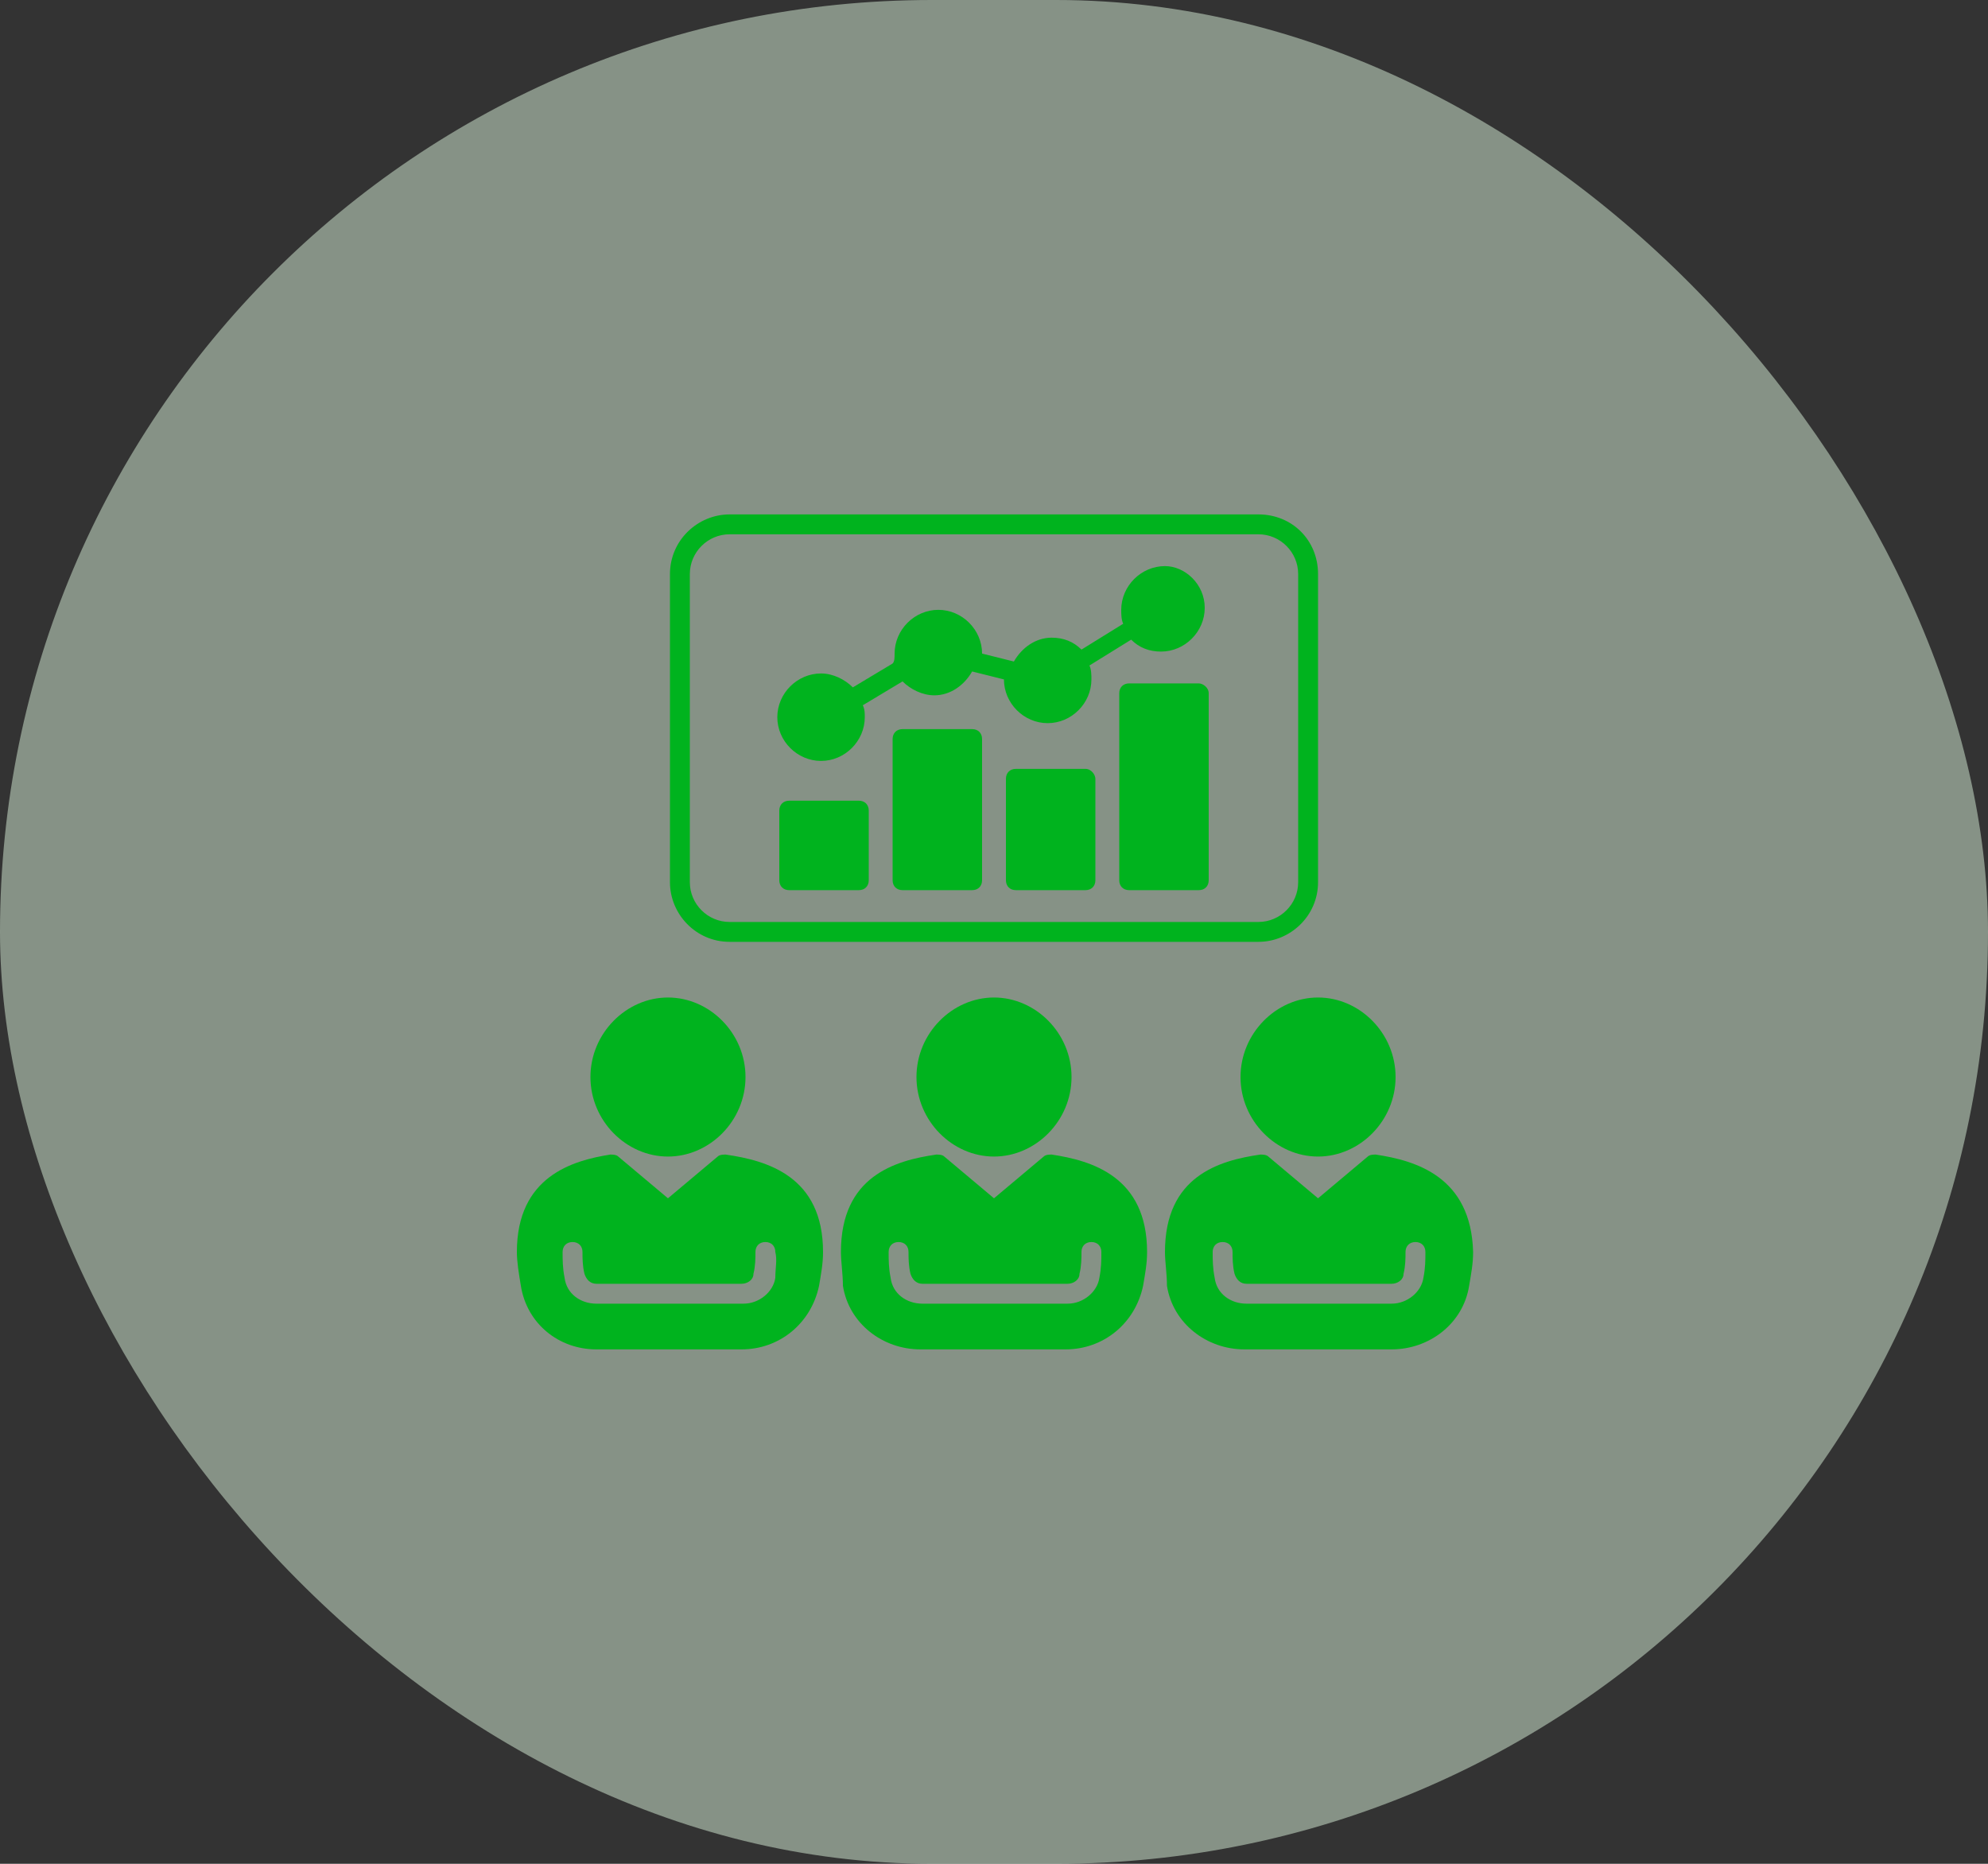
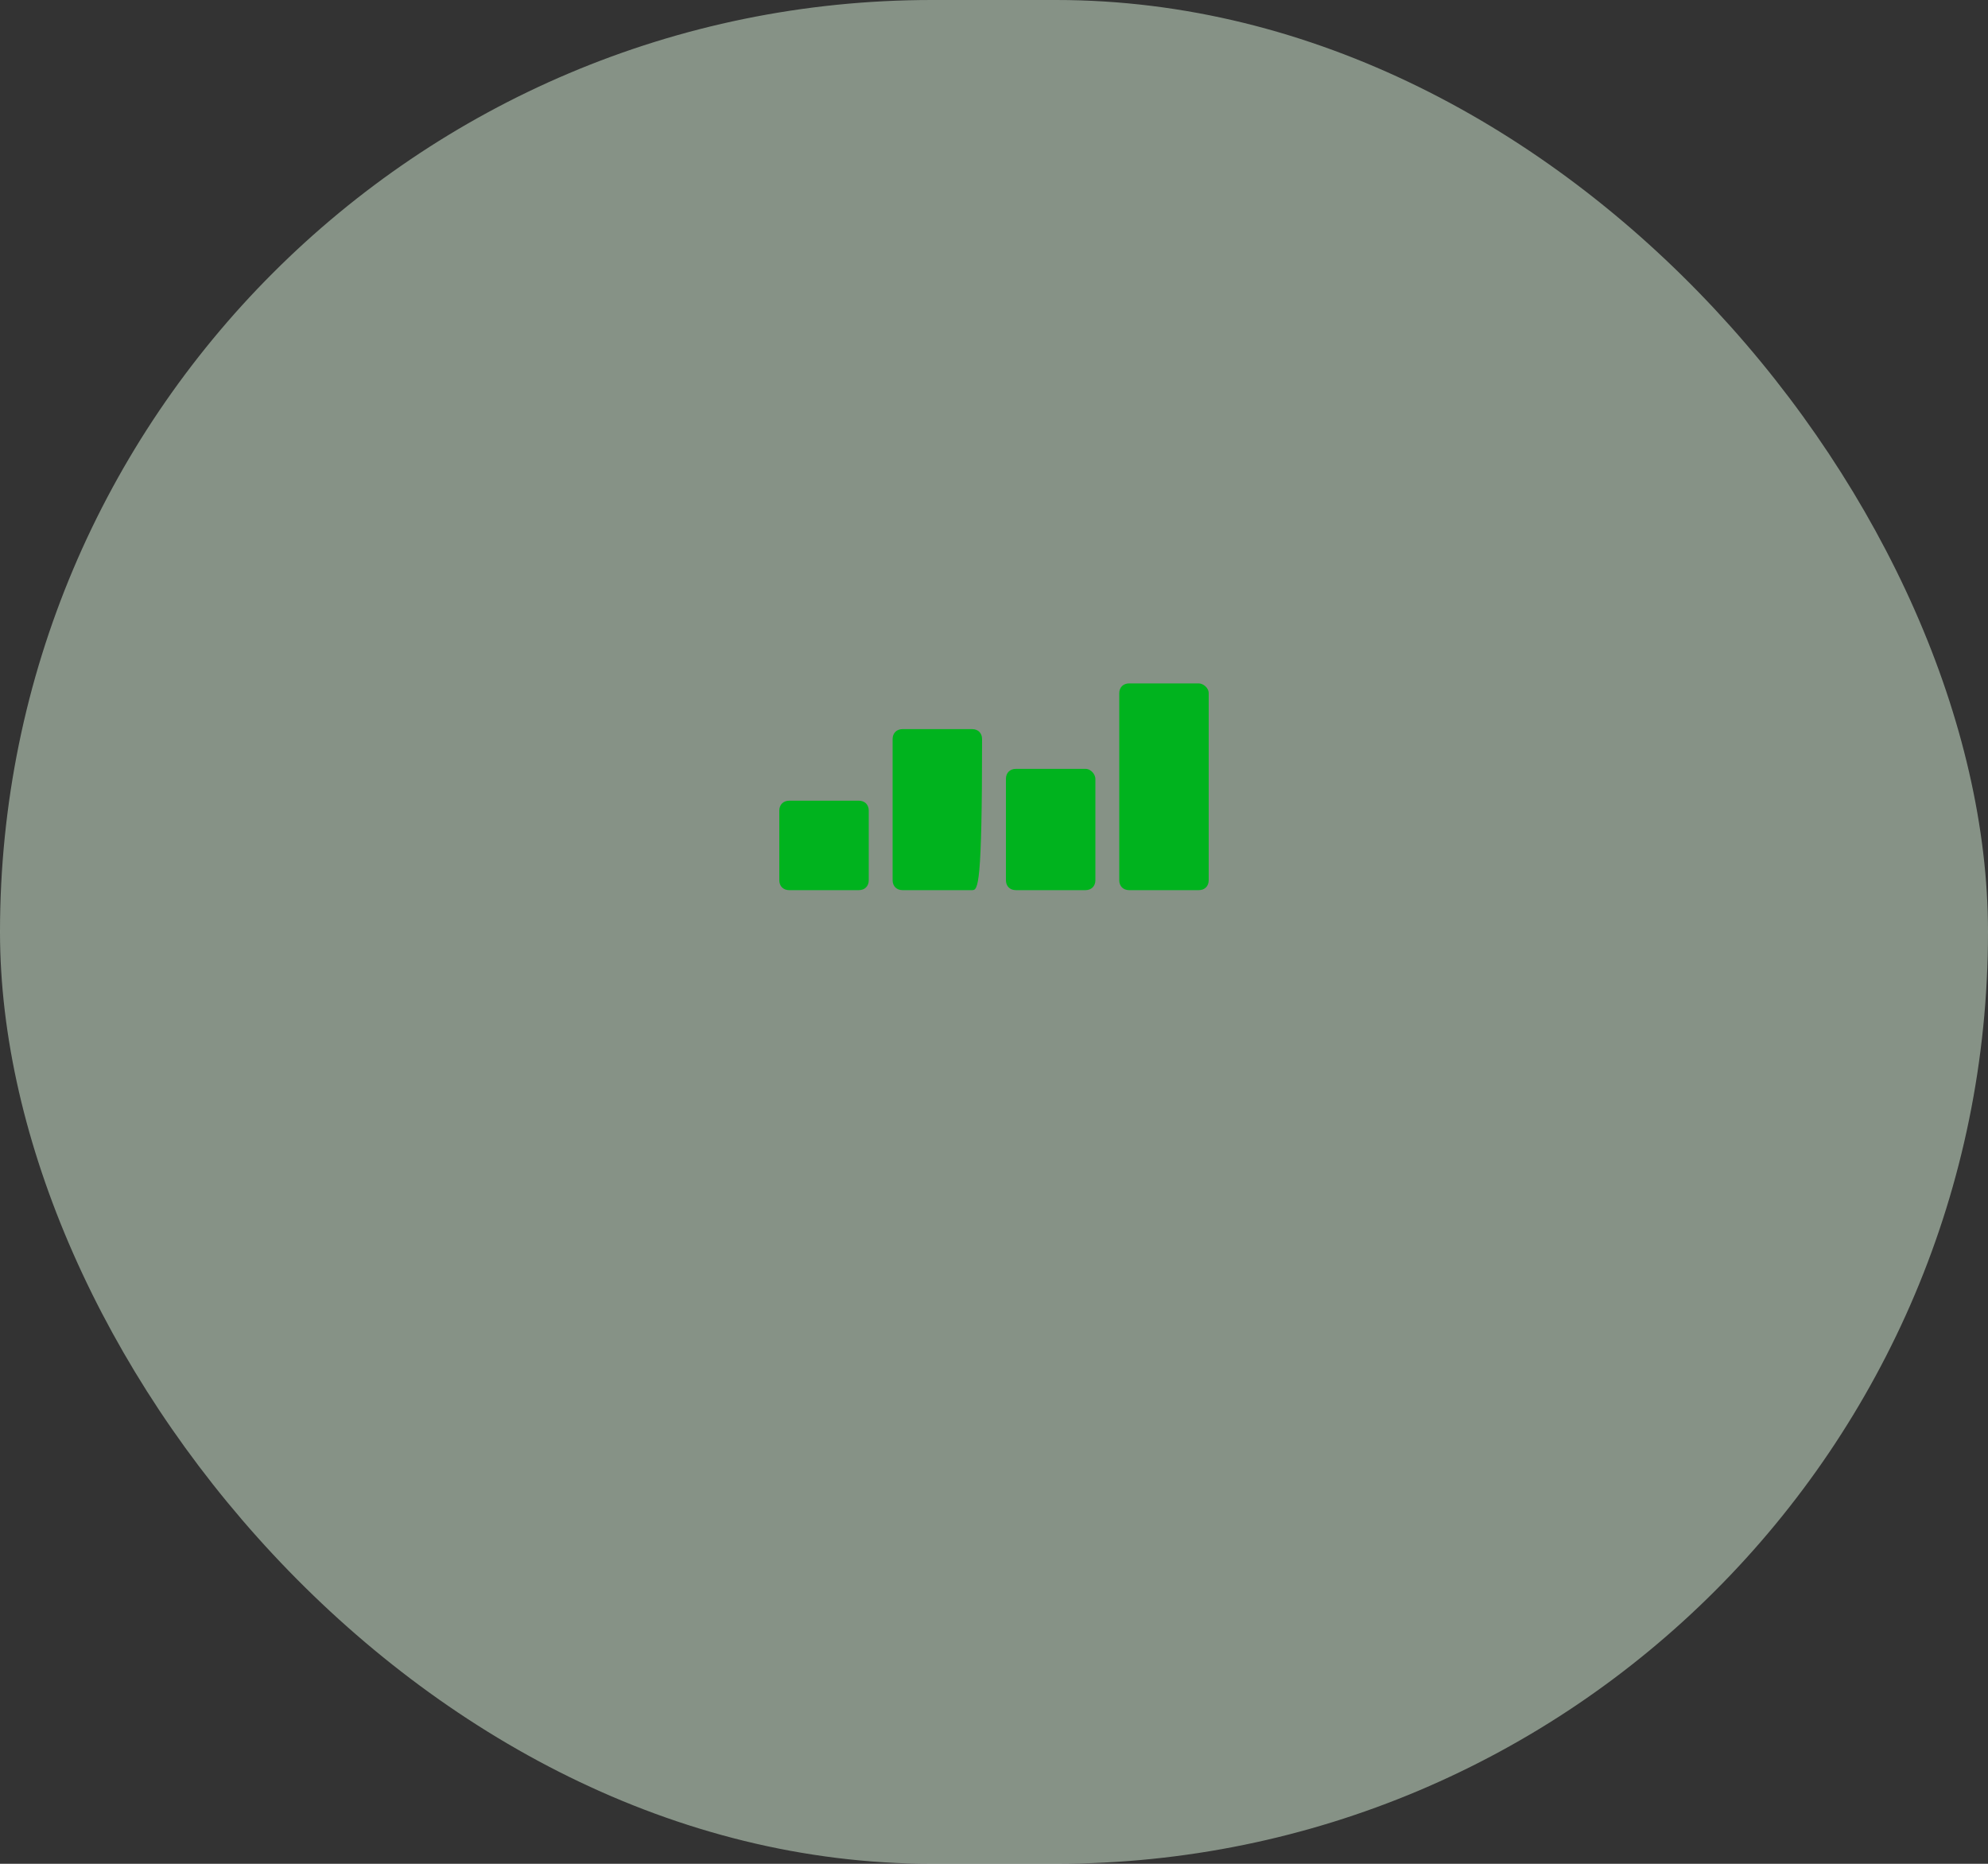
<svg xmlns="http://www.w3.org/2000/svg" width="64" height="60" viewBox="0 0 64 60" fill="none">
  <rect x="0" y="0" width="64" height="60" fill="#333333" stroke="none" />
  <rect width="64" height="60" rx="30" fill="#DAF2DA" fill-opacity="0.5" />
-   <path d="M23.36 37.168C23.296 37.168 23.168 37.168 23.104 37.232L21.504 38.576L19.904 37.232C19.84 37.168 19.712 37.168 19.648 37.168C18.432 37.36 16.64 37.872 16.64 40.304C16.64 40.624 16.704 41.008 16.768 41.392C16.96 42.608 17.984 43.44 19.2 43.44H23.872C25.088 43.44 26.112 42.608 26.368 41.392C26.432 41.008 26.496 40.688 26.496 40.304C26.496 37.872 24.704 37.36 23.36 37.168ZM24.96 41.136C24.896 41.584 24.448 41.968 23.936 41.968H19.2C18.688 41.968 18.24 41.648 18.176 41.136C18.112 40.816 18.112 40.56 18.112 40.304C18.112 40.112 18.24 39.984 18.432 39.984C18.624 39.984 18.752 40.112 18.752 40.304C18.752 40.496 18.752 40.752 18.816 41.008C18.88 41.2 19.008 41.328 19.2 41.328H23.872C24.064 41.328 24.256 41.2 24.256 41.008C24.32 40.752 24.32 40.496 24.32 40.304C24.32 40.112 24.448 39.984 24.64 39.984C24.832 39.984 24.96 40.112 24.96 40.304C25.024 40.56 24.96 40.816 24.96 41.136Z" fill="#00B31E" />
-   <path d="M19.008 34.672C19.008 33.264 20.16 32.112 21.504 32.112C22.848 32.112 24 33.264 24 34.672C24 36.08 22.848 37.232 21.504 37.232C20.16 37.232 19.008 36.08 19.008 34.672ZM39.936 34.672C39.936 33.264 41.088 32.112 42.432 32.112C43.776 32.112 44.928 33.264 44.928 34.672C44.928 36.08 43.776 37.232 42.432 37.232C41.088 37.232 39.936 36.08 39.936 34.672Z" fill="#00B31E" />
-   <path d="M44.288 37.168C44.224 37.168 44.096 37.168 44.032 37.232L42.432 38.576L40.832 37.232C40.768 37.168 40.64 37.168 40.576 37.168C39.232 37.36 37.504 37.872 37.504 40.304C37.504 40.624 37.568 41.008 37.568 41.392C37.76 42.608 38.848 43.44 40.064 43.44H44.8C46.016 43.44 47.104 42.608 47.296 41.392C47.36 41.008 47.424 40.688 47.424 40.304C47.36 37.872 45.568 37.36 44.288 37.168ZM45.824 41.136C45.76 41.584 45.312 41.968 44.8 41.968H40.128C39.616 41.968 39.168 41.648 39.104 41.136C39.04 40.816 39.04 40.56 39.04 40.304C39.04 40.112 39.168 39.984 39.36 39.984C39.552 39.984 39.68 40.112 39.68 40.304C39.68 40.496 39.68 40.752 39.744 41.008C39.808 41.2 39.936 41.328 40.128 41.328H44.8C44.992 41.328 45.184 41.2 45.184 41.008C45.248 40.752 45.248 40.496 45.248 40.304C45.248 40.112 45.376 39.984 45.568 39.984C45.76 39.984 45.888 40.112 45.888 40.304C45.888 40.56 45.888 40.816 45.824 41.136ZM33.856 37.168C33.792 37.168 33.664 37.168 33.6 37.232L32 38.576L30.4 37.232C30.336 37.168 30.208 37.168 30.144 37.168C28.8 37.36 27.072 37.872 27.072 40.304C27.072 40.624 27.136 41.008 27.136 41.392C27.328 42.608 28.416 43.44 29.632 43.44H34.304C35.52 43.44 36.544 42.608 36.8 41.392C36.864 41.008 36.928 40.688 36.928 40.304C36.928 37.872 35.136 37.36 33.856 37.168ZM35.392 41.136C35.328 41.584 34.88 41.968 34.368 41.968H29.696C29.184 41.968 28.736 41.648 28.672 41.136C28.608 40.816 28.608 40.56 28.608 40.304C28.608 40.112 28.736 39.984 28.928 39.984C29.12 39.984 29.248 40.112 29.248 40.304C29.248 40.496 29.248 40.752 29.312 41.008C29.376 41.2 29.504 41.328 29.696 41.328H34.368C34.56 41.328 34.752 41.2 34.752 41.008C34.816 40.752 34.816 40.496 34.816 40.304C34.816 40.112 34.944 39.984 35.136 39.984C35.328 39.984 35.456 40.112 35.456 40.304C35.456 40.56 35.456 40.816 35.392 41.136Z" fill="#00B31E" />
-   <path d="M29.504 34.672C29.504 33.264 30.656 32.112 32 32.112C33.344 32.112 34.496 33.264 34.496 34.672C34.496 36.08 33.344 37.232 32 37.232C30.656 37.232 29.504 36.08 29.504 34.672ZM40.512 16.56H23.488C22.464 16.56 21.568 17.392 21.568 18.48V28.4C21.568 29.424 22.4 30.32 23.488 30.32H40.512C41.536 30.32 42.432 29.488 42.432 28.4V18.48C42.432 17.392 41.6 16.56 40.512 16.56ZM41.792 28.4C41.792 29.104 41.216 29.68 40.512 29.68H23.488C22.784 29.68 22.208 29.104 22.208 28.4V18.48C22.208 17.776 22.784 17.2 23.488 17.2H40.512C41.216 17.2 41.792 17.776 41.792 18.48V28.4Z" fill="#00B31E" />
-   <path d="M27.968 26.096V28.336C27.968 28.528 27.84 28.656 27.648 28.656H25.408C25.216 28.656 25.088 28.528 25.088 28.336V26.096C25.088 25.904 25.216 25.776 25.408 25.776H27.648C27.84 25.776 27.968 25.904 27.968 26.096ZM31.616 23.792V28.336C31.616 28.528 31.488 28.656 31.296 28.656H29.056C28.864 28.656 28.736 28.528 28.736 28.336V23.792C28.736 23.6 28.864 23.472 29.056 23.472H31.296C31.488 23.472 31.616 23.6 31.616 23.792ZM35.264 25.072V28.336C35.264 28.528 35.136 28.656 34.944 28.656H32.704C32.512 28.656 32.384 28.528 32.384 28.336V25.072C32.384 24.88 32.512 24.752 32.704 24.752H34.944C35.136 24.752 35.264 24.944 35.264 25.072ZM38.912 22.32V28.336C38.912 28.528 38.784 28.656 38.592 28.656H36.352C36.16 28.656 36.032 28.528 36.032 28.336V22.32C36.032 22.128 36.16 22 36.352 22H38.592C38.72 22 38.912 22.128 38.912 22.32Z" fill="#00B31E" />
-   <path d="M38.784 19.568C38.784 20.336 38.144 20.976 37.376 20.976C36.992 20.976 36.672 20.848 36.416 20.592L35.072 21.424C35.136 21.552 35.136 21.744 35.136 21.872C35.136 22.64 34.496 23.28 33.728 23.28C32.96 23.28 32.32 22.64 32.32 21.872L31.296 21.616C31.04 22.064 30.592 22.384 30.08 22.384C29.696 22.384 29.312 22.192 29.056 21.936L27.776 22.704C27.84 22.832 27.84 22.96 27.84 23.088C27.84 23.856 27.2 24.496 26.432 24.496C25.664 24.496 25.024 23.856 25.024 23.088C25.024 22.32 25.664 21.68 26.432 21.68C26.816 21.68 27.2 21.872 27.456 22.128L28.736 21.36C28.8 21.296 28.8 21.168 28.8 21.04C28.8 20.272 29.44 19.632 30.208 19.632C30.976 19.632 31.616 20.272 31.616 21.04L32.64 21.296C32.896 20.848 33.344 20.528 33.856 20.528C34.24 20.528 34.56 20.656 34.816 20.912L36.16 20.08C36.096 19.952 36.096 19.76 36.096 19.632C36.096 18.864 36.736 18.224 37.504 18.224C38.144 18.224 38.784 18.8 38.784 19.568Z" fill="#00B31E" />
+   <path d="M27.968 26.096V28.336C27.968 28.528 27.84 28.656 27.648 28.656H25.408C25.216 28.656 25.088 28.528 25.088 28.336V26.096C25.088 25.904 25.216 25.776 25.408 25.776H27.648C27.84 25.776 27.968 25.904 27.968 26.096ZM31.616 23.792C31.616 28.528 31.488 28.656 31.296 28.656H29.056C28.864 28.656 28.736 28.528 28.736 28.336V23.792C28.736 23.6 28.864 23.472 29.056 23.472H31.296C31.488 23.472 31.616 23.6 31.616 23.792ZM35.264 25.072V28.336C35.264 28.528 35.136 28.656 34.944 28.656H32.704C32.512 28.656 32.384 28.528 32.384 28.336V25.072C32.384 24.88 32.512 24.752 32.704 24.752H34.944C35.136 24.752 35.264 24.944 35.264 25.072ZM38.912 22.32V28.336C38.912 28.528 38.784 28.656 38.592 28.656H36.352C36.16 28.656 36.032 28.528 36.032 28.336V22.32C36.032 22.128 36.16 22 36.352 22H38.592C38.72 22 38.912 22.128 38.912 22.32Z" fill="#00B31E" />
</svg>